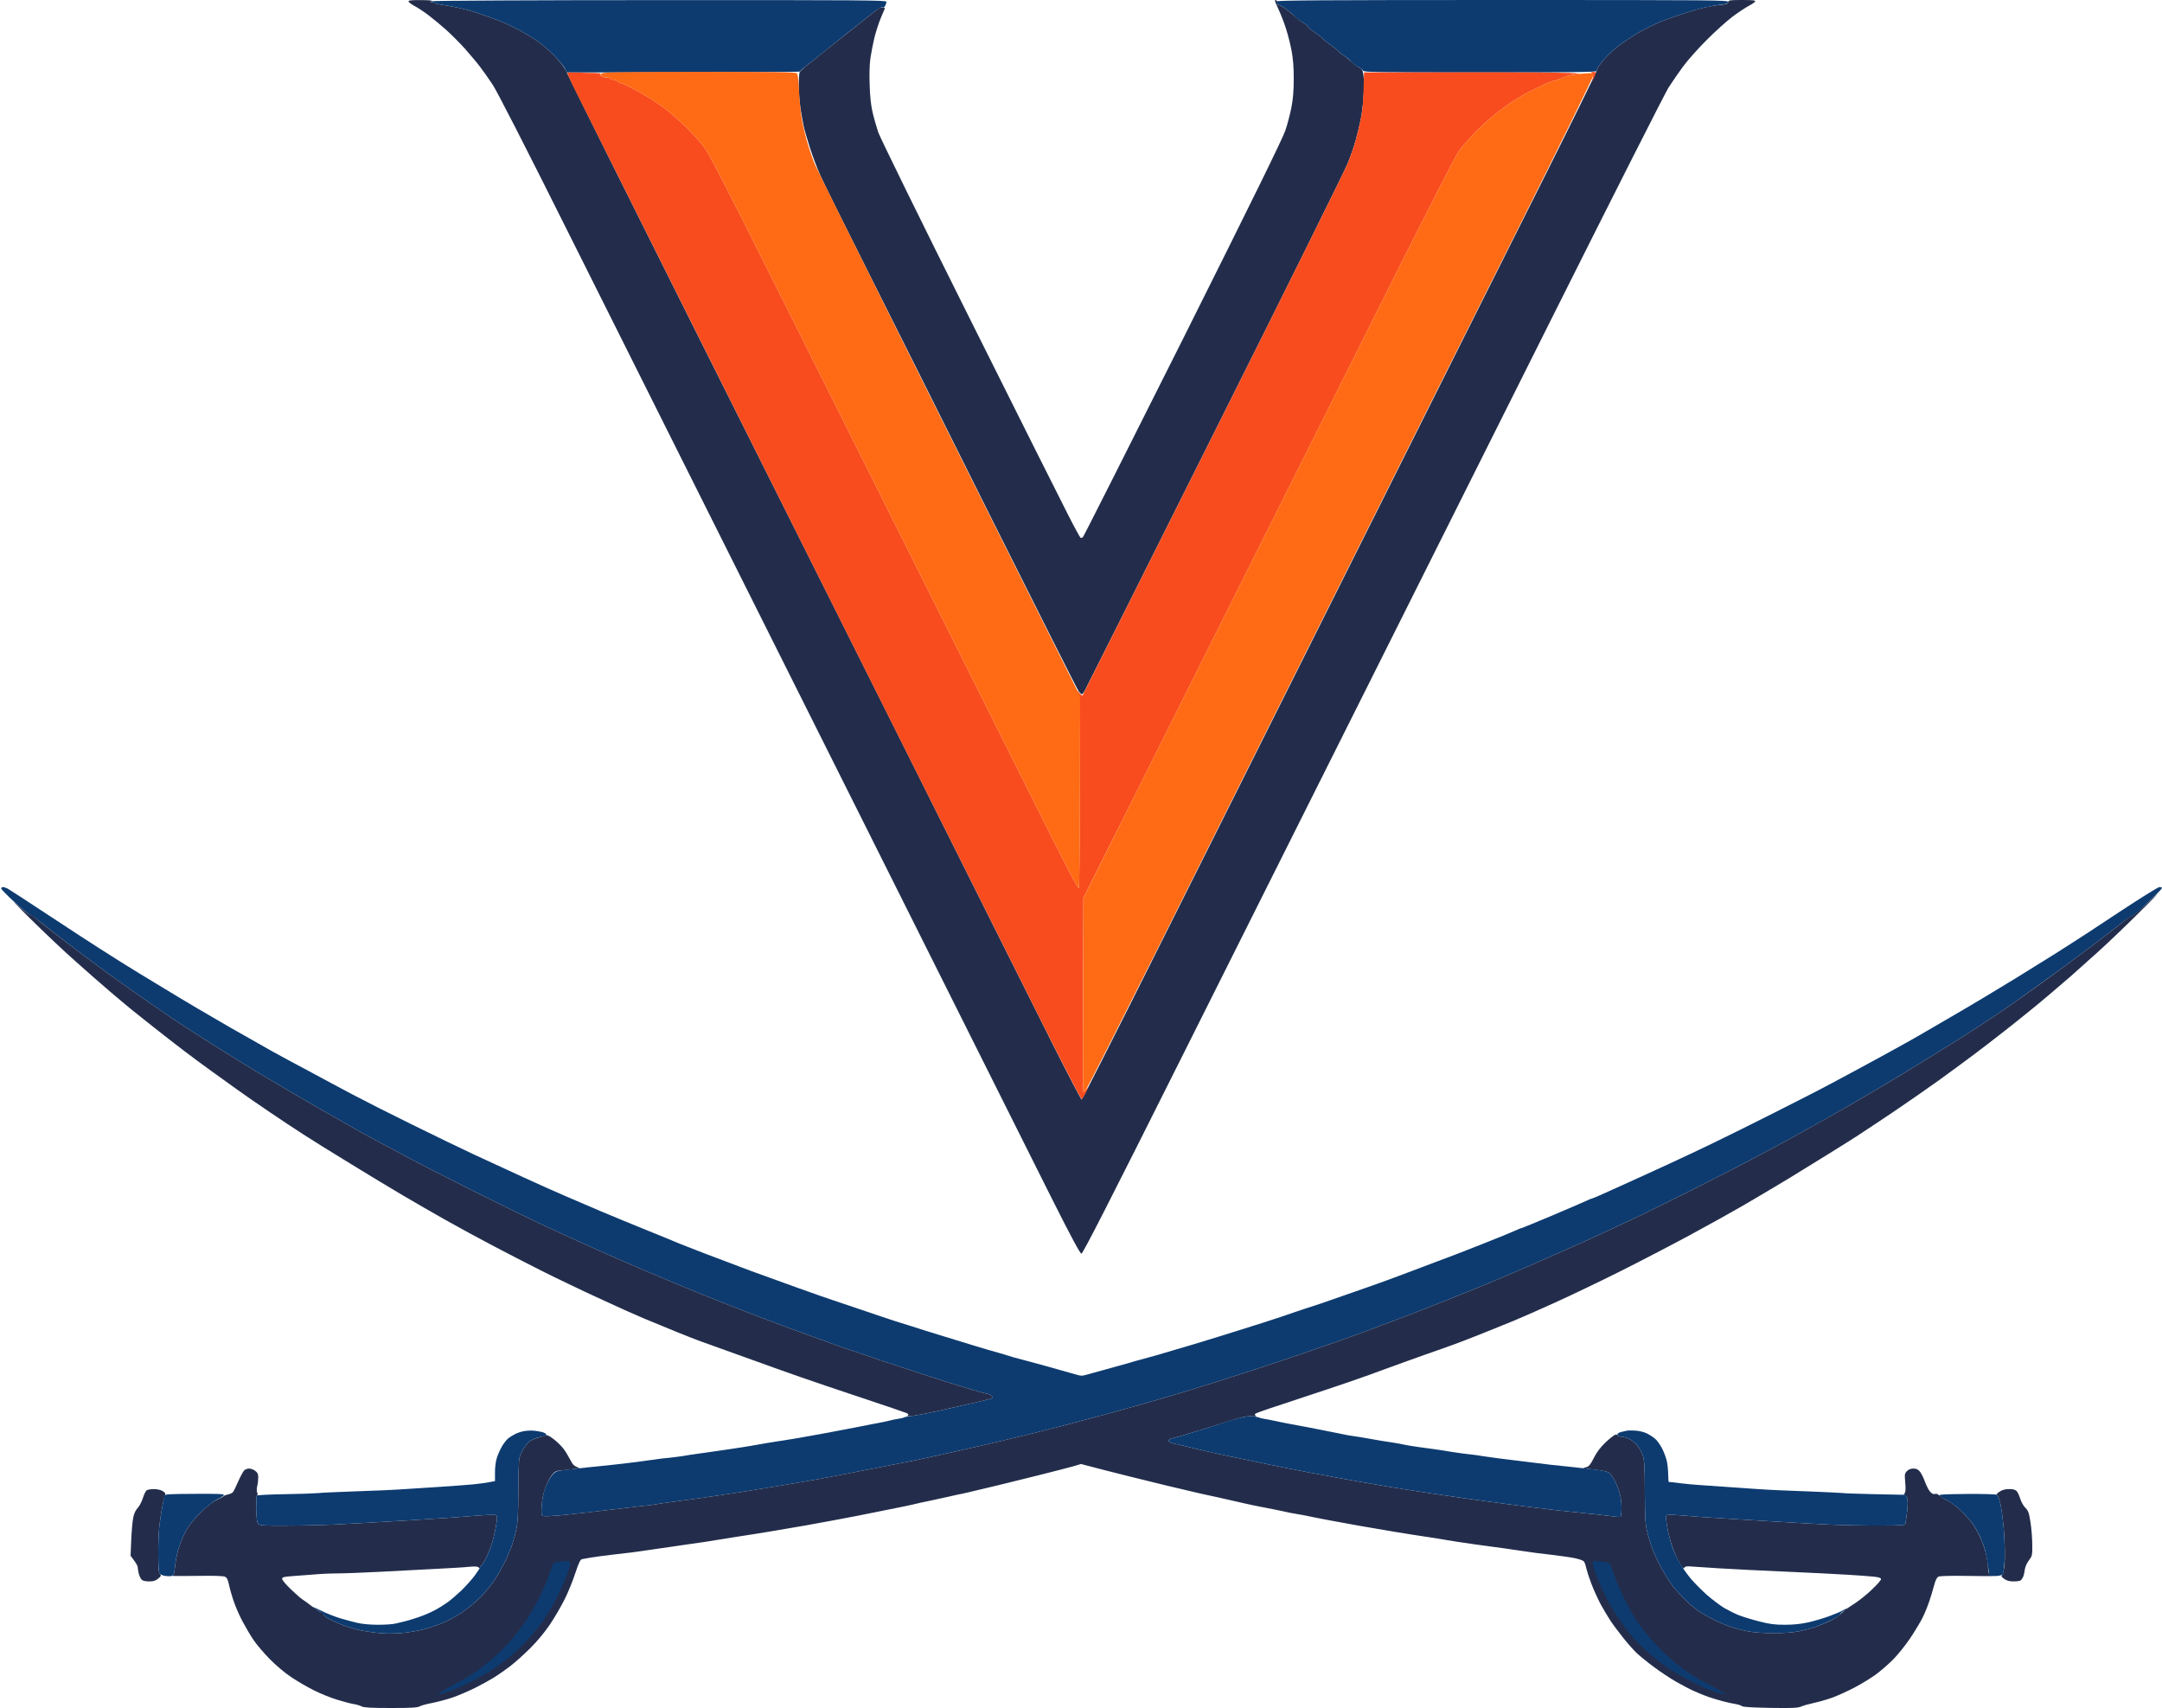
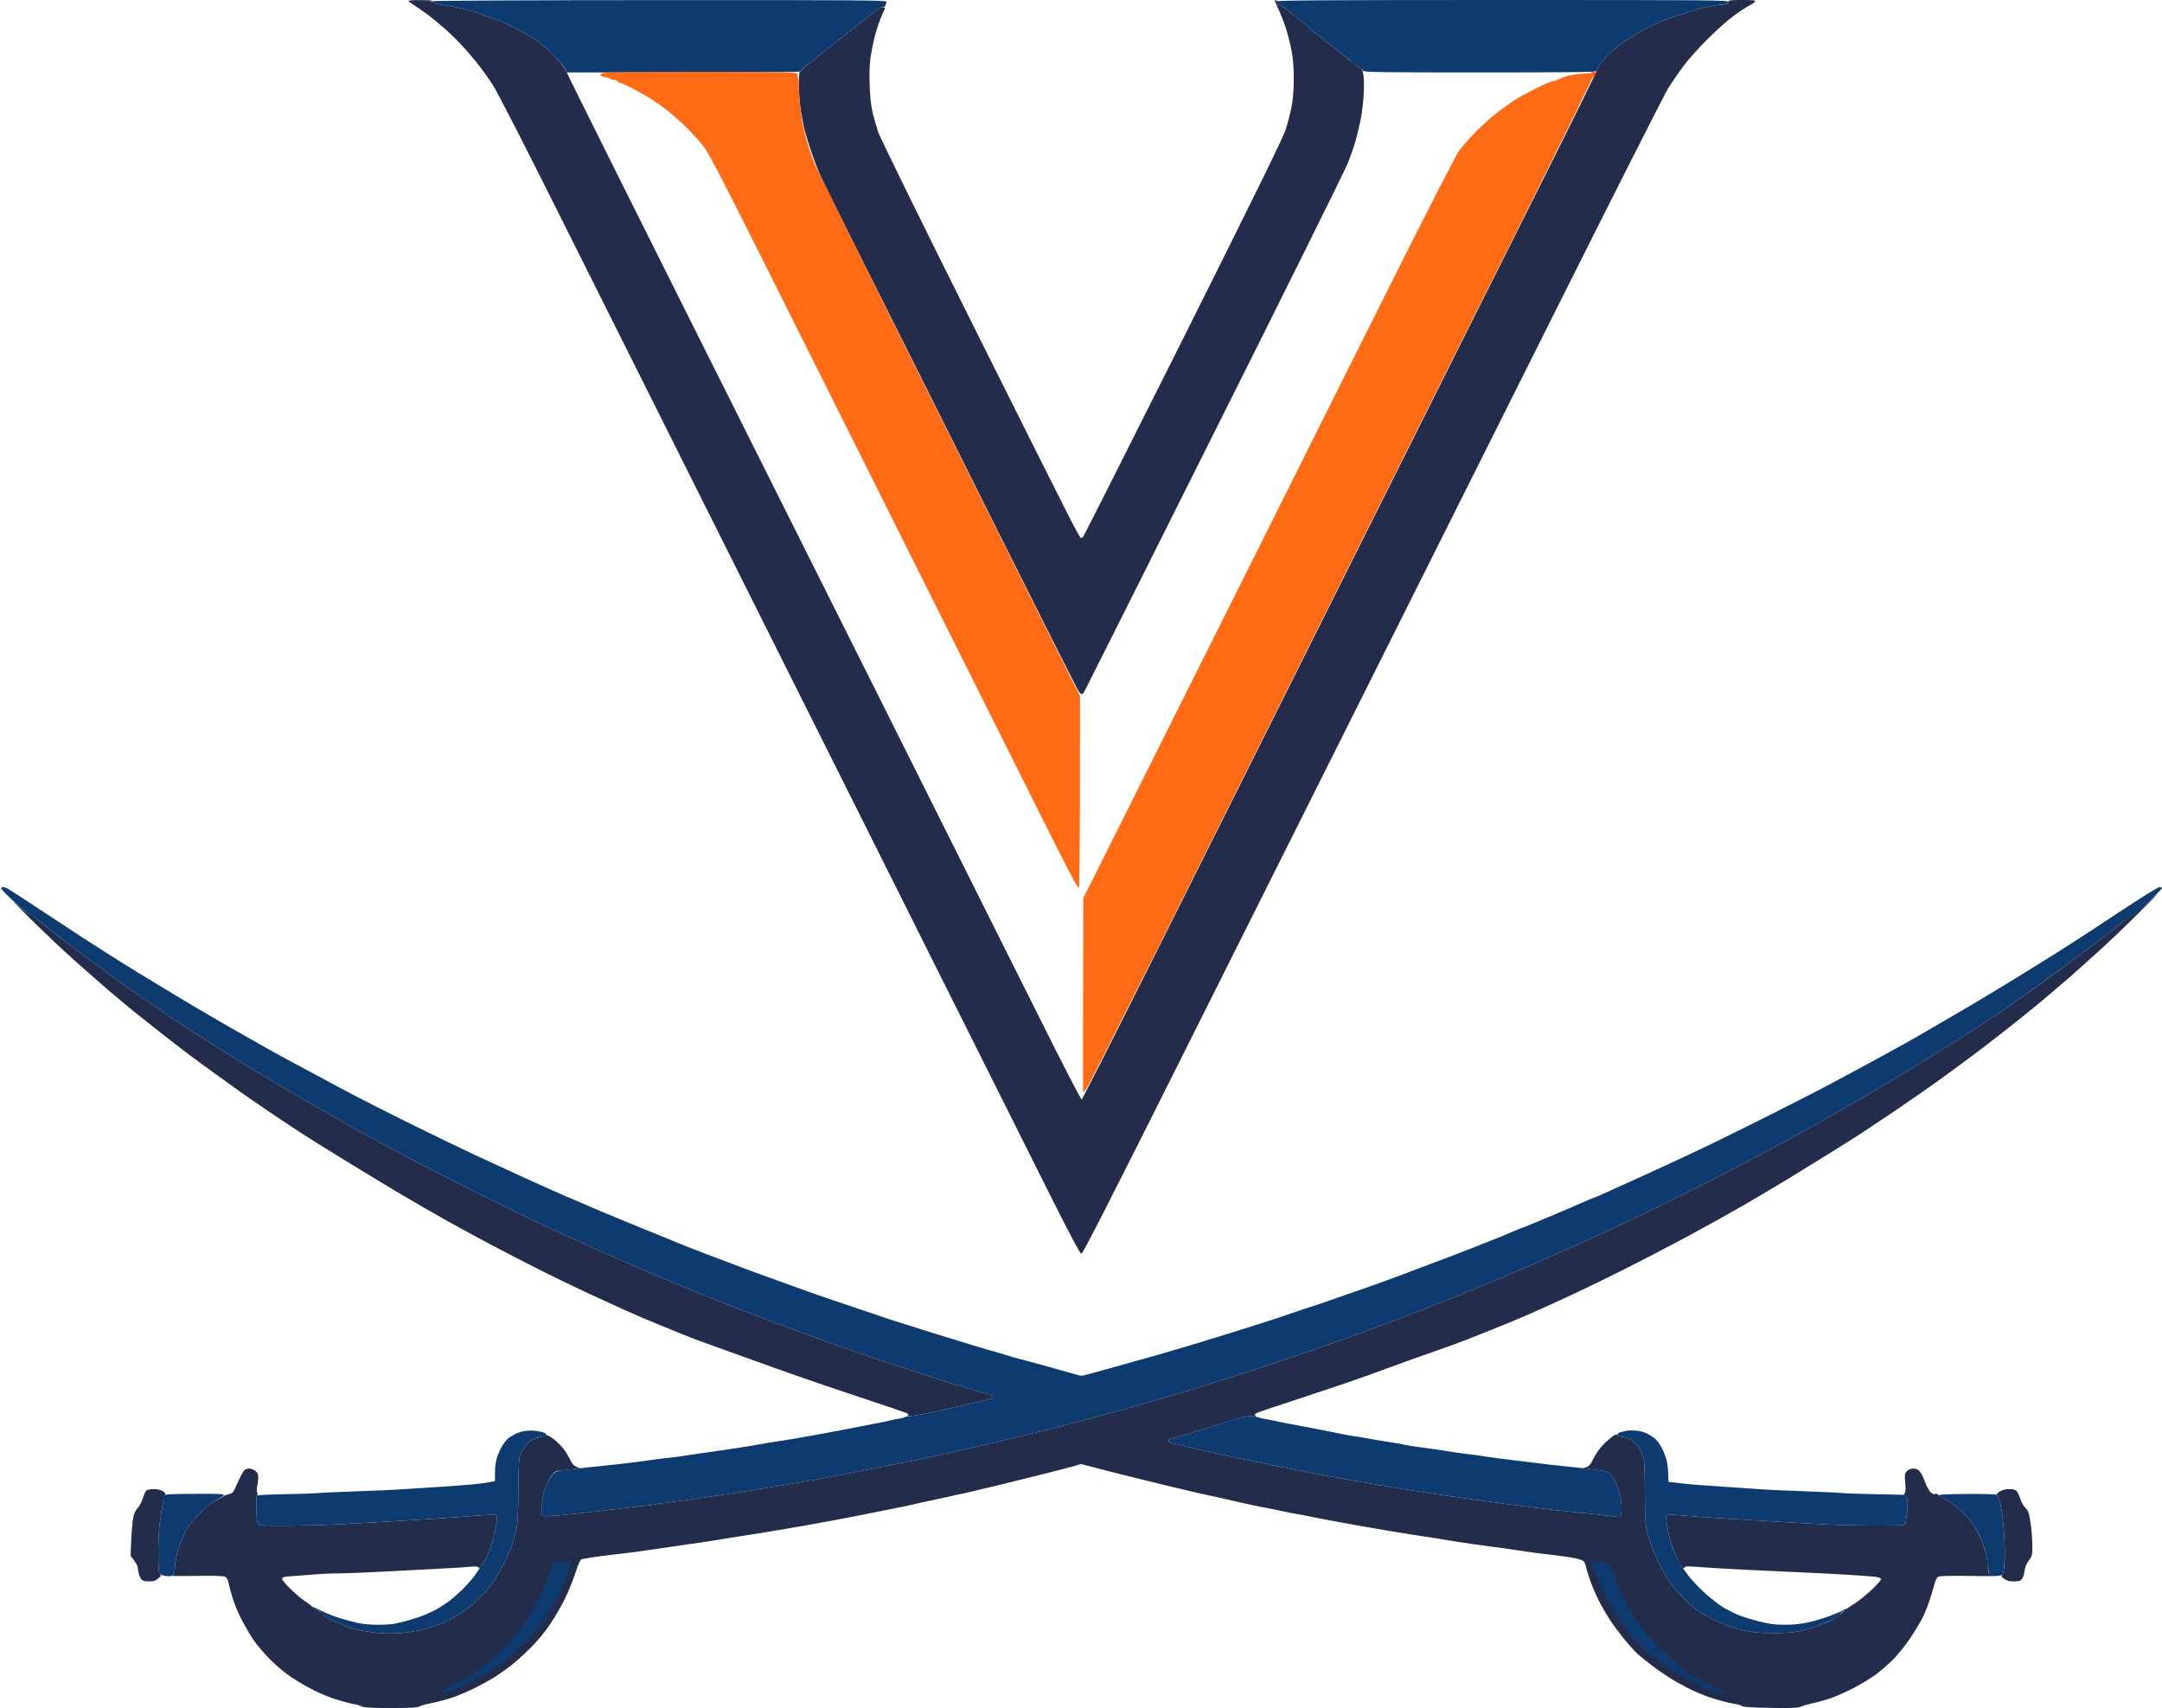
<svg xmlns="http://www.w3.org/2000/svg" viewBox="0 0 200 158" width="200" height="158">
  <style>
		tspan { white-space:pre }
		.shp0 { fill: #232d4b } 
		.shp1 { fill: #0d3b70 } 
		.shp2 { fill: #f84c1e } 
		.shp3 { fill: #ff6a14 } 
	</style>
  <g>
-     <path class="shp0" d="M37.79 0.13C37.79 0.2 38.04 0.39 38.34 0.55C38.65 0.71 39.22 1.09 39.63 1.4C40.03 1.7 40.76 2.31 41.26 2.75C41.75 3.19 42.55 3.99 43.04 4.54C43.52 5.09 44.14 5.82 44.4 6.17C44.67 6.52 45.19 7.25 45.56 7.81C45.98 8.44 48.55 13.46 52.65 21.67C56.19 28.75 60.75 37.87 62.79 41.93C64.83 45.99 72.82 61.96 80.56 77.42C88.29 92.88 95.8 107.88 97.24 110.75C99.14 114.53 99.92 115.97 100.04 115.97C100.17 115.97 102.64 111.14 109.33 97.77C114.34 87.77 121.88 72.7 126.1 64.29C130.31 55.87 138.25 40.02 143.74 29.06C149.23 18.09 154 8.67 154.34 8.12C154.69 7.57 155.31 6.67 155.72 6.12C156.13 5.57 157.1 4.47 157.89 3.69C158.67 2.9 159.74 1.94 160.26 1.55C160.78 1.16 161.46 0.71 161.76 0.55C162.07 0.39 162.34 0.2 162.37 0.13C162.41 0.03 162.13 0 161.16 0C160.01 0 159.89 0.02 159.87 0.19C159.85 0.35 159.72 0.4 159.16 0.45C158.78 0.48 158.07 0.6 157.58 0.72C157.09 0.83 156.04 1.15 155.26 1.41C154.48 1.68 153.75 1.94 153.63 1.99C153.52 2.05 153.04 2.27 152.58 2.49C152.12 2.71 151.62 2.97 151.47 3.07C151.33 3.17 150.86 3.47 150.42 3.75C149.99 4.02 149.33 4.54 148.97 4.89C148.6 5.25 148.16 5.74 147.99 5.99C147.82 6.23 147.68 6.51 147.68 6.59C147.68 6.68 145.42 11.27 142.65 16.8C139.87 22.32 132.31 37.43 125.84 50.36C119.36 63.3 110.94 80.14 107.11 87.79C103.29 95.44 100.12 101.7 100.06 101.71C100.01 101.72 98.9 99.59 97.58 96.98C96.27 94.37 89.02 79.9 81.48 64.81C73.93 49.73 66.3 34.5 64.52 30.96C62.75 27.42 59.34 20.61 56.95 15.82C54.56 11.04 52.5 6.88 52.38 6.59C52.24 6.27 51.82 5.72 51.31 5.18C50.85 4.7 50.09 4.05 49.63 3.74C49.17 3.43 48.42 2.99 47.97 2.75C47.52 2.51 46.86 2.2 46.5 2.05C46.14 1.9 45.63 1.71 45.37 1.62C45.11 1.54 44.8 1.43 44.68 1.38C44.57 1.33 44.14 1.19 43.74 1.06C43.33 0.94 42.64 0.77 42.21 0.68C41.78 0.59 41.17 0.48 40.86 0.44C40.55 0.4 40.27 0.33 40.25 0.29C40.23 0.25 40.1 0.21 39.97 0.2C39.75 0.2 39.75 0.19 39.95 0.11C40.08 0.05 39.73 0.01 38.97 0.01C38.09 0 37.79 0.03 37.79 0.13Z" />
+     <path class="shp0" d="M37.79 0.13C38.65 0.71 39.22 1.09 39.63 1.4C40.03 1.7 40.76 2.31 41.26 2.75C41.75 3.19 42.55 3.99 43.04 4.54C43.52 5.09 44.14 5.82 44.4 6.17C44.67 6.52 45.19 7.25 45.56 7.81C45.98 8.44 48.55 13.46 52.65 21.67C56.19 28.75 60.75 37.87 62.79 41.93C64.83 45.99 72.82 61.96 80.56 77.42C88.29 92.88 95.8 107.88 97.24 110.75C99.14 114.53 99.92 115.97 100.04 115.97C100.17 115.97 102.64 111.14 109.33 97.77C114.34 87.77 121.88 72.7 126.1 64.29C130.31 55.87 138.25 40.02 143.74 29.06C149.23 18.09 154 8.67 154.34 8.12C154.69 7.57 155.31 6.67 155.72 6.12C156.13 5.57 157.1 4.47 157.89 3.69C158.67 2.9 159.74 1.94 160.26 1.55C160.78 1.16 161.46 0.71 161.76 0.55C162.07 0.39 162.34 0.2 162.37 0.13C162.41 0.03 162.13 0 161.16 0C160.01 0 159.89 0.02 159.87 0.19C159.85 0.35 159.72 0.4 159.16 0.45C158.78 0.48 158.07 0.6 157.58 0.72C157.09 0.83 156.04 1.15 155.26 1.41C154.48 1.68 153.75 1.94 153.63 1.99C153.52 2.05 153.04 2.27 152.58 2.49C152.12 2.71 151.62 2.97 151.47 3.07C151.33 3.17 150.86 3.47 150.42 3.75C149.99 4.02 149.33 4.54 148.97 4.89C148.6 5.25 148.16 5.74 147.99 5.99C147.82 6.23 147.68 6.51 147.68 6.59C147.68 6.68 145.42 11.27 142.65 16.8C139.87 22.32 132.31 37.43 125.84 50.36C119.36 63.3 110.94 80.14 107.11 87.79C103.29 95.44 100.12 101.7 100.06 101.71C100.01 101.72 98.9 99.59 97.58 96.98C96.27 94.37 89.02 79.9 81.48 64.81C73.93 49.73 66.3 34.5 64.52 30.96C62.75 27.42 59.34 20.61 56.95 15.82C54.56 11.04 52.5 6.88 52.38 6.59C52.24 6.27 51.82 5.72 51.31 5.18C50.85 4.7 50.09 4.05 49.63 3.74C49.17 3.43 48.42 2.99 47.97 2.75C47.52 2.51 46.86 2.2 46.5 2.05C46.14 1.9 45.63 1.71 45.37 1.62C45.11 1.54 44.8 1.43 44.68 1.38C44.57 1.33 44.14 1.19 43.74 1.06C43.33 0.94 42.64 0.77 42.21 0.68C41.78 0.59 41.17 0.48 40.86 0.44C40.55 0.4 40.27 0.33 40.25 0.29C40.23 0.25 40.1 0.21 39.97 0.2C39.75 0.2 39.75 0.19 39.95 0.11C40.08 0.05 39.73 0.01 38.97 0.01C38.09 0 37.79 0.03 37.79 0.13Z" />
    <path class="shp1" d="M39.95 0.11C39.75 0.19 39.75 0.2 39.97 0.2C40.1 0.21 40.23 0.25 40.25 0.29C40.27 0.33 40.55 0.4 40.86 0.44C41.17 0.48 41.78 0.59 42.21 0.68C42.64 0.77 43.33 0.94 43.74 1.06C44.14 1.19 44.57 1.33 44.68 1.38C44.8 1.43 45.11 1.54 45.37 1.62C45.63 1.71 46.14 1.9 46.5 2.05C46.86 2.2 47.52 2.51 47.97 2.75C48.42 2.99 49.17 3.43 49.63 3.74C50.09 4.05 50.84 4.69 51.29 5.16C51.74 5.63 52.18 6.17 52.27 6.35L52.43 6.7C69.15 6.7 74 6.66 74 6.62C74 6.57 74.32 6.29 74.71 5.99C75.1 5.69 75.49 5.38 75.58 5.31C75.67 5.23 76.94 4.21 78.42 3.03C79.9 1.85 81.21 0.83 81.34 0.76C81.47 0.69 81.63 0.66 81.68 0.69C81.74 0.71 81.84 0.64 81.89 0.53C81.95 0.41 82 0.25 82 0.16C82 0.02 79.61 0 61.08 0.01C49.57 0.01 40.06 0.06 39.95 0.11Z" />
    <path class="shp0" d="M118.04 0.34C118.12 0.53 118.31 0.95 118.45 1.27C118.59 1.58 118.84 2.25 118.99 2.74C119.15 3.24 119.37 4.11 119.48 4.69C119.62 5.44 119.68 6.2 119.68 7.28C119.68 8.38 119.62 9.11 119.47 9.91C119.35 10.52 119.1 11.5 118.9 12.08C118.65 12.82 115.89 18.45 109.42 31.38C104.39 41.41 100.23 49.66 100.17 49.7C100.1 49.75 100.01 49.77 99.97 49.76C99.92 49.74 99.41 48.81 98.83 47.67C98.25 46.54 94.12 38.31 89.66 29.37C85.12 20.29 81.42 12.74 81.24 12.23C81.08 11.74 80.84 10.91 80.72 10.39C80.57 9.75 80.48 8.93 80.45 7.86C80.41 6.9 80.44 5.92 80.52 5.38C80.59 4.89 80.76 4.03 80.89 3.48C81.03 2.93 81.29 2.12 81.47 1.69C81.65 1.25 81.82 0.85 81.85 0.79C81.87 0.73 81.79 0.69 81.66 0.7C81.53 0.71 81.4 0.72 81.37 0.72C81.34 0.73 80.06 1.73 78.53 2.95C76.99 4.17 75.67 5.23 75.58 5.31C75.49 5.38 75.11 5.68 74.74 5.97C74.36 6.27 74.02 6.59 73.97 6.68C73.93 6.78 73.89 7.34 73.89 7.94C73.89 8.53 73.97 9.47 74.05 10.02C74.14 10.57 74.26 11.28 74.33 11.6C74.39 11.92 74.66 12.85 74.92 13.66C75.18 14.47 75.61 15.61 75.87 16.19C76.12 16.77 78.03 20.61 80.1 24.73C82.17 28.85 87.4 39.29 91.71 47.94C96.03 56.58 99.66 63.78 99.78 63.94C99.9 64.1 100.04 64.23 100.08 64.23C100.12 64.23 100.25 64.08 100.35 63.89C100.46 63.7 105.87 52.92 112.37 39.92C118.88 26.93 124.41 15.77 124.66 15.14C124.92 14.5 125.25 13.55 125.4 13.03C125.55 12.5 125.76 11.6 125.88 11.02C125.99 10.44 126.12 9.42 126.15 8.75C126.19 8.09 126.18 7.29 126.13 6.97C126.06 6.48 126.01 6.38 125.73 6.24C125.55 6.14 125.19 5.87 124.94 5.64C124.68 5.4 124.36 5.14 124.21 5.07C124.07 4.99 123.9 4.85 123.83 4.76C123.77 4.66 123.46 4.42 123.15 4.2C122.83 3.99 122.48 3.71 122.37 3.58C122.25 3.46 121.89 3.17 121.55 2.94C121.22 2.72 120.95 2.48 120.95 2.43C120.95 2.37 120.77 2.22 120.55 2.09C120.34 1.97 119.97 1.69 119.74 1.47C119.51 1.26 119.1 0.93 118.84 0.75C118.58 0.57 118.33 0.45 118.29 0.48C118.25 0.5 118.19 0.41 118.17 0.26C118.15 0.12 118.08 0 118.01 0C117.92 0 117.93 0.09 118.04 0.34Z" />
    <path class="shp1" d="M118.11 0.13C118.11 0.2 118.14 0.31 118.19 0.37C118.23 0.43 118.33 0.49 118.42 0.51C118.51 0.53 118.79 0.7 119.05 0.9C119.31 1.09 119.64 1.37 119.79 1.53C119.93 1.68 120.25 1.92 120.5 2.06C120.75 2.2 120.95 2.37 120.95 2.43C120.95 2.48 121.22 2.72 121.55 2.94C121.89 3.17 122.25 3.46 122.37 3.58C122.48 3.71 122.83 3.99 123.15 4.2C123.46 4.42 123.77 4.66 123.83 4.75C123.9 4.84 124.11 5.02 124.32 5.14C124.52 5.26 124.83 5.51 125 5.7C125.17 5.88 125.48 6.11 125.67 6.2C125.87 6.3 126.06 6.45 126.1 6.54C126.15 6.68 127.45 6.7 136.92 6.7C145.46 6.7 147.68 6.67 147.68 6.57C147.68 6.49 147.82 6.23 147.99 5.99C148.16 5.74 148.6 5.25 148.97 4.89C149.33 4.54 149.99 4.02 150.42 3.75C150.86 3.47 151.33 3.17 151.47 3.07C151.62 2.97 152.12 2.71 152.58 2.49C153.04 2.27 153.52 2.05 153.63 1.99C153.75 1.94 154.48 1.68 155.26 1.41C156.04 1.15 157.11 0.83 157.63 0.71C158.15 0.59 158.86 0.46 159.21 0.43C159.7 0.38 159.85 0.33 159.87 0.18C159.89 0.01 158.84 0 139 0C122.35 0 118.11 0.03 118.11 0.13Z" />
-     <path class="shp2" d="M52.48 6.74C52.46 6.77 52.73 7.37 53.07 8.07C53.42 8.76 57.74 17.4 62.68 27.27C67.62 37.13 76.31 54.5 82 65.87C87.69 77.24 94.05 89.94 96.13 94.08C98.21 98.23 99.97 101.64 100.04 101.65C100.1 101.67 100.29 101.41 100.45 101.07C100.71 100.52 100.72 100.49 100.5 100.75C100.37 100.91 100.24 101.04 100.21 101.04C100.18 101.04 100.17 97 100.19 92.05L100.22 83.06C101.58 80.36 106.82 69.9 112.74 58.06C118.66 46.23 125.96 31.63 128.97 25.63C131.98 19.63 134.66 14.41 134.92 14.03C135.18 13.65 135.9 12.83 136.51 12.2C137.13 11.57 138.08 10.72 138.63 10.31C139.18 9.9 139.87 9.41 140.16 9.23C140.45 9.04 141.06 8.7 141.53 8.46C141.99 8.23 142.63 7.91 142.95 7.76C143.27 7.62 143.61 7.49 143.71 7.49C143.81 7.49 144.02 7.42 144.18 7.34C144.34 7.26 144.71 7.12 145 7.02C145.29 6.93 145.79 6.85 146.11 6.84C146.42 6.83 146.02 6.79 145.21 6.75C144.4 6.71 139.79 6.68 134.96 6.69L126.18 6.7C126.13 9.39 126.05 10.19 125.89 10.97C125.77 11.58 125.55 12.5 125.4 13.03C125.25 13.55 124.92 14.5 124.66 15.14C124.41 15.77 118.8 27.09 112.19 40.29C105.59 53.49 100.16 64.31 100.14 64.34C100.11 64.37 99.99 64.27 99.88 64.13C99.77 63.98 99.68 63.9 99.68 63.94C99.68 63.99 99.73 64.12 99.79 64.23C99.86 64.37 99.89 67.57 99.89 73.2C99.89 78.01 99.85 82.04 99.8 82.14C99.73 82.28 98.68 80.26 95.37 73.62C92.98 68.83 88.04 58.96 84.39 51.68C80.75 44.4 75.06 33.03 71.75 26.42C66.86 16.65 65.61 14.24 65.09 13.55C64.73 13.09 64 12.28 63.46 11.75C62.92 11.23 62.14 10.54 61.74 10.22C61.33 9.9 60.62 9.41 60.16 9.11C59.69 8.82 58.92 8.39 58.45 8.14C57.97 7.9 57.52 7.7 57.45 7.7C57.38 7.71 57.24 7.63 57.16 7.54C57.07 7.45 56.89 7.38 56.76 7.38C56.63 7.38 56.5 7.34 56.47 7.28C56.44 7.22 56.29 7.17 56.13 7.17C55.97 7.17 55.75 7.1 55.63 7.02C55.46 6.9 55.45 6.86 55.58 6.82C55.67 6.79 55.43 6.76 55.05 6.75C54.68 6.75 53.95 6.73 53.44 6.71C52.92 6.69 52.49 6.7 52.48 6.74Z" />
    <path class="shp3" d="M55.71 6.78C55.48 6.91 55.48 6.91 55.69 7.04C55.8 7.11 56.01 7.17 56.16 7.17C56.3 7.17 56.44 7.22 56.47 7.28C56.5 7.34 56.63 7.38 56.76 7.38C56.89 7.38 57.07 7.45 57.16 7.54C57.24 7.63 57.38 7.71 57.45 7.7C57.52 7.7 57.97 7.9 58.45 8.14C58.92 8.39 59.69 8.82 60.16 9.11C60.62 9.41 61.33 9.9 61.74 10.22C62.14 10.54 62.92 11.23 63.46 11.75C64 12.28 64.73 13.09 65.09 13.55C65.61 14.24 66.86 16.65 71.75 26.42C75.06 33.03 80.75 44.4 84.39 51.68C88.04 58.96 92.98 68.83 95.37 73.62C98.68 80.26 99.73 82.28 99.8 82.14C99.85 82.04 99.9 78 99.9 73.17L99.91 64.39C93.68 51.97 88.25 41.1 83.82 32.22C79.39 23.35 75.61 15.73 75.42 15.29C75.23 14.86 74.93 14 74.75 13.4C74.56 12.79 74.31 11.79 74.2 11.18C74.08 10.57 73.96 9.36 73.92 8.49C73.87 7.42 73.81 6.87 73.71 6.78C73.61 6.67 71.68 6.65 64.76 6.65C58.05 6.65 55.89 6.68 55.71 6.78Z" />
    <path class="shp2" d="M147.26 6.74C147.38 6.82 147.4 6.93 147.35 7.19L147.27 7.54C147.58 6.97 147.64 6.77 147.62 6.72C147.6 6.68 147.47 6.65 147.34 6.65C147.15 6.65 147.14 6.67 147.26 6.74Z" />
    <path class="shp3" d="M146 6.85C145.62 6.89 145.13 6.98 144.89 7.05C144.66 7.13 144.34 7.26 144.18 7.34C144.02 7.42 143.81 7.49 143.71 7.49C143.61 7.49 143.27 7.62 142.95 7.76C142.63 7.91 141.99 8.23 141.53 8.46C141.06 8.7 140.45 9.04 140.16 9.23C139.87 9.41 139.18 9.9 138.63 10.31C138.08 10.72 137.13 11.57 136.51 12.2C135.9 12.83 135.18 13.65 134.92 14.03C134.66 14.41 131.98 19.63 128.97 25.63C125.96 31.63 118.66 46.23 112.74 58.06C106.82 69.9 101.58 80.36 101.1 81.32L100.22 83.06C100.17 97 100.18 101.05 100.21 101.05C100.24 101.05 100.39 100.87 100.54 100.65C100.69 100.43 103.61 94.68 107.03 87.86C110.44 81.04 117.82 66.31 123.42 55.11C129.02 43.91 136.7 28.57 140.49 21.02C144.27 13.46 147.37 7.16 147.37 7.01C147.37 6.78 147.33 6.75 147.03 6.77C146.84 6.78 146.38 6.81 146 6.85Z" />
    <path class="shp1" d="M0.11 82.19C0.11 82.26 0.65 82.82 1.32 83.43C1.99 84.04 2.62 84.56 2.72 84.59C2.82 84.62 3.07 84.77 3.27 84.93C3.47 85.09 4.22 85.68 4.95 86.25C5.67 86.81 6.9 87.75 7.68 88.34C8.47 88.92 9.53 89.71 10.05 90.09C10.57 90.47 11.64 91.23 12.42 91.78C13.2 92.33 14.65 93.33 15.63 94C16.62 94.67 18.75 96.04 20.37 97.06C21.99 98.07 23.6 99.07 23.95 99.27C24.29 99.47 25.24 100.03 26.05 100.51C26.86 100.99 28.45 101.92 29.58 102.57C30.71 103.22 32.37 104.16 33.26 104.66C34.16 105.15 35.89 106.09 37.11 106.74C38.32 107.4 41.23 108.89 43.58 110.07C45.92 111.24 48.98 112.74 50.37 113.39C51.76 114.04 53.96 115.04 55.26 115.62C56.57 116.21 58.74 117.15 60.11 117.73C61.47 118.31 63.69 119.23 65.05 119.78C66.41 120.33 68.69 121.23 70.11 121.77C71.52 122.31 73.3 122.97 74.05 123.24C74.81 123.51 75.74 123.85 76.13 123.99C76.52 124.13 77.16 124.37 77.55 124.51C77.94 124.65 79.9 125.31 81.89 125.98C83.89 126.64 86.36 127.45 87.37 127.77C88.38 128.08 89.61 128.46 90.11 128.61C90.6 128.75 91.14 128.9 91.32 128.93C91.49 128.96 91.69 129.06 91.76 129.15C91.87 129.28 91.87 129.32 91.76 129.36C91.69 129.39 91.23 129.5 90.74 129.62C90.24 129.73 89.2 129.97 88.42 130.15C87.64 130.33 86.43 130.6 85.74 130.74C85.04 130.88 84.34 131 84.18 131C84.02 131 83.8 131.05 83.68 131.1C83.57 131.16 83.27 131.23 83.03 131.26C82.78 131.3 82.44 131.36 82.26 131.42C82.09 131.47 81.4 131.61 80.74 131.73C80.07 131.86 79.08 132.05 78.53 132.16C77.98 132.26 77.01 132.45 76.37 132.57C75.73 132.69 74.78 132.86 74.26 132.95C73.74 133.05 72.72 133.21 72 133.32C71.28 133.43 70.31 133.59 69.84 133.68C69.38 133.77 68.67 133.88 68.26 133.94C67.86 134 67.01 134.13 66.37 134.22C65.73 134.31 64.9 134.43 64.53 134.48C64.15 134.53 63.51 134.63 63.11 134.7C62.7 134.76 62.13 134.83 61.84 134.86C61.55 134.88 61.15 134.93 60.95 134.96C60.74 134.99 60.06 135.08 59.42 135.17C58.78 135.26 57.6 135.4 56.79 135.49C55.98 135.58 54.89 135.69 54.37 135.74C53.85 135.79 52.97 135.89 52.42 135.96C51.46 136.07 51.41 136.09 51.08 136.46C50.89 136.68 50.61 137.18 50.45 137.59C50.27 138.08 50.16 138.64 50.11 139.25C50.06 140.1 50.07 140.17 50.26 140.24C50.38 140.28 51.02 140.25 51.68 140.19C52.35 140.12 53.34 140.01 53.89 139.96C54.44 139.9 55.65 139.76 56.58 139.65C57.51 139.53 58.76 139.39 59.37 139.32C59.98 139.26 60.52 139.19 60.58 139.17C60.64 139.15 61.44 139.03 62.37 138.91C63.29 138.79 64.86 138.58 65.84 138.43C66.83 138.29 67.94 138.12 68.32 138.06C68.69 138 70.16 137.76 71.58 137.53C73 137.3 74.82 136.99 75.63 136.84C76.44 136.69 78.55 136.29 80.32 135.94C82.08 135.6 84.09 135.2 84.79 135.06C85.48 134.91 87.02 134.58 88.21 134.31C89.4 134.05 91.15 133.65 92.11 133.42C93.06 133.19 94.08 132.95 94.37 132.88C94.66 132.81 95.44 132.62 96.11 132.45C96.77 132.28 97.96 131.98 98.74 131.78C99.52 131.57 101.03 131.17 102.11 130.88C103.18 130.59 104.79 130.14 105.68 129.88C106.58 129.62 107.58 129.34 107.89 129.25C108.21 129.15 108.99 128.92 109.63 128.73C110.27 128.53 111.93 128.01 113.32 127.58C114.71 127.14 117.17 126.34 118.79 125.79C120.41 125.24 122.54 124.51 123.53 124.16C124.51 123.82 125.72 123.38 126.21 123.2C126.7 123.01 127.27 122.8 127.47 122.72C127.68 122.64 128.51 122.33 129.32 122.03C130.13 121.73 132.16 120.94 133.84 120.27C135.52 119.6 137.79 118.68 138.89 118.21C139.99 117.75 142.27 116.76 143.95 116.01C145.63 115.27 147.76 114.31 148.68 113.88C149.61 113.45 151.03 112.77 151.84 112.39C152.65 112 154.71 110.98 156.42 110.13C158.13 109.27 160.59 108.01 161.89 107.32C163.2 106.64 164.95 105.7 165.79 105.23C166.63 104.77 167.86 104.08 168.53 103.71C169.19 103.33 170.12 102.81 170.58 102.54C171.04 102.28 172.46 101.45 173.74 100.7C175.01 99.94 176.79 98.88 177.68 98.32C178.58 97.77 180.14 96.8 181.16 96.16C182.17 95.52 183.64 94.57 184.42 94.05C185.2 93.52 186.08 92.92 186.37 92.71C186.66 92.5 187.82 91.67 188.95 90.86C190.08 90.06 191.97 88.67 193.16 87.77C194.34 86.88 195.71 85.83 196.19 85.44C196.67 85.06 197.13 84.75 197.21 84.75C197.28 84.75 197.62 84.49 197.96 84.18C198.3 83.86 198.9 83.29 199.29 82.91C199.69 82.53 200.01 82.18 200 82.14C200 82.09 199.89 82.06 199.76 82.06C199.63 82.06 197.89 83.15 195.89 84.47C193.9 85.79 191.98 87.05 191.63 87.26C191.28 87.48 190.62 87.9 190.16 88.2C189.69 88.49 188.04 89.52 186.47 90.49C184.91 91.45 182.38 92.97 180.84 93.86C179.31 94.75 177.79 95.63 177.47 95.82C177.16 96.01 175.64 96.85 174.11 97.69C172.57 98.53 170.46 99.67 169.42 100.22C168.38 100.78 166.01 101.99 164.16 102.92C162.31 103.86 159.79 105.1 158.58 105.69C157.36 106.28 155.56 107.13 154.58 107.58C153.59 108.03 152.51 108.53 152.16 108.69C151.81 108.85 150.6 109.4 149.47 109.91C148.34 110.43 147.37 110.85 147.32 110.85C147.26 110.86 146.97 110.97 146.68 111.11C146.39 111.25 144.96 111.86 143.5 112.48C142.04 113.09 140.81 113.6 140.76 113.6C140.72 113.6 140.49 113.69 140.26 113.8C140.03 113.9 139.46 114.14 139 114.33C138.54 114.51 138.06 114.7 137.95 114.75C137.83 114.8 137.43 114.96 137.05 115.11C136.68 115.25 135.8 115.6 135.11 115.87C134.41 116.14 133.42 116.52 132.89 116.71C132.37 116.9 131.83 117.11 131.68 117.17C131.54 117.23 130.5 117.62 129.37 118.04C128.24 118.46 126.94 118.93 126.47 119.09C126.01 119.25 124.73 119.69 123.63 120.08C122.53 120.47 121.47 120.83 121.26 120.89C121.06 120.95 120.44 121.15 119.89 121.34C119.34 121.54 117.92 122.01 116.74 122.39C115.55 122.77 113.89 123.29 113.05 123.55C112.21 123.81 111.05 124.16 110.47 124.34C109.89 124.51 108.99 124.77 108.47 124.93C107.95 125.08 107.22 125.29 106.84 125.41C106.47 125.52 105.94 125.66 105.68 125.73C105.42 125.79 104.83 125.96 104.37 126.1C103.91 126.23 102.98 126.49 102.32 126.67C101.65 126.85 100.87 127.07 100.58 127.15C100.11 127.29 99.99 127.29 99.53 127.15C99.24 127.06 98.12 126.75 97.05 126.45C95.98 126.15 94.75 125.82 94.32 125.71C93.88 125.6 93.46 125.48 93.37 125.44C93.28 125.41 92.83 125.27 92.37 125.14C91.91 125.02 90.82 124.7 89.95 124.43C89.08 124.17 87.66 123.73 86.79 123.46C85.92 123.2 84.83 122.85 84.37 122.7C83.91 122.55 83.15 122.31 82.68 122.17C82.22 122.02 80.87 121.57 79.68 121.16C78.5 120.76 77.27 120.34 76.95 120.24C76.63 120.14 75.23 119.65 73.84 119.15C72.45 118.65 70.49 117.94 69.47 117.57C68.46 117.19 66.57 116.48 65.26 115.98C63.96 115.48 62.8 115.02 62.68 114.97C62.57 114.91 61.36 114.42 60 113.87C58.64 113.32 56.7 112.52 55.68 112.09C54.67 111.66 53.16 111.01 52.32 110.65C51.48 110.29 49.75 109.52 48.47 108.93C47.2 108.35 45.14 107.4 43.89 106.82C42.65 106.24 40 104.96 38 103.97C36 102.99 33.56 101.75 32.58 101.23C31.59 100.71 29.77 99.73 28.53 99.06C27.28 98.4 25.79 97.59 25.21 97.27C24.63 96.95 22.86 95.94 21.26 95.03C19.67 94.12 16.99 92.54 15.32 91.52C13.64 90.51 11.81 89.39 11.26 89.04C10.71 88.69 9.79 88.1 9.21 87.74C8.63 87.38 6.55 86.02 4.58 84.72C2.61 83.42 0.87 82.29 0.71 82.2C0.55 82.12 0.35 82.06 0.26 82.06C0.18 82.06 0.11 82.12 0.11 82.19Z" />
    <path class="shp0" d="M2.74 84.92C3.99 86.16 5.86 87.93 6.91 88.86C7.95 89.79 9.41 91.07 10.16 91.71C10.91 92.35 11.87 93.15 12.3 93.5C12.74 93.85 13.59 94.53 14.2 95.01C14.81 95.49 15.48 96.01 15.68 96.17C15.89 96.34 16.55 96.85 17.16 97.31C17.77 97.77 18.83 98.56 19.53 99.06C20.22 99.56 21.34 100.37 22.02 100.85C22.7 101.34 24.02 102.25 24.97 102.89C25.91 103.53 27.27 104.43 28 104.9C28.72 105.37 30.71 106.61 32.42 107.65C34.13 108.7 36.33 110.03 37.32 110.61C38.3 111.19 40.08 112.21 41.26 112.88C42.45 113.55 44.37 114.59 45.53 115.2C46.68 115.81 48.72 116.86 50.05 117.53C51.38 118.2 53.78 119.35 55.37 120.08C56.96 120.82 58.83 121.66 59.53 121.95C60.22 122.24 61.55 122.79 62.47 123.16C63.4 123.54 64.47 123.96 64.84 124.09C65.22 124.23 66.99 124.86 68.79 125.51C70.58 126.16 72.93 127 74 127.37C75.07 127.75 77.68 128.63 79.79 129.33C81.9 130.03 83.74 130.66 83.87 130.72C84.04 130.81 84.07 130.86 83.98 130.92C83.9 130.96 83.97 131 84.16 131C84.33 131 85.04 130.88 85.74 130.74C86.43 130.6 87.64 130.33 88.42 130.15C89.2 129.97 90.24 129.73 90.74 129.62C91.23 129.5 91.69 129.39 91.76 129.36C91.87 129.32 91.87 129.28 91.76 129.15C91.69 129.06 91.49 128.96 91.32 128.93C91.14 128.9 90.6 128.75 90.11 128.61C89.61 128.46 88.38 128.08 87.37 127.77C86.36 127.45 83.89 126.64 81.89 125.98C79.9 125.31 77.94 124.65 77.55 124.51C77.16 124.37 76.52 124.13 76.13 123.99C75.74 123.85 74.81 123.51 74.05 123.24C73.3 122.97 71.52 122.31 70.11 121.77C68.69 121.23 66.41 120.33 65.05 119.78C63.69 119.23 61.47 118.31 60.11 117.73C58.74 117.15 56.57 116.21 55.26 115.62C53.96 115.04 51.76 114.04 50.37 113.39C48.98 112.74 45.92 111.24 43.58 110.07C41.23 108.89 38.32 107.4 37.11 106.74C35.89 106.09 34.16 105.15 33.26 104.66C32.37 104.16 30.71 103.22 29.58 102.57C28.45 101.92 26.86 100.99 26.05 100.51C25.24 100.03 24.29 99.47 23.95 99.27C23.6 99.07 21.99 98.07 20.37 97.06C18.75 96.04 16.62 94.67 15.63 94C14.65 93.33 13.2 92.33 12.42 91.78C11.64 91.23 10.57 90.47 10.05 90.09C9.53 89.71 8.54 88.98 7.84 88.46C7.15 87.94 5.9 86.99 5.06 86.34C4.23 85.7 3.4 85.04 3.22 84.88C3.04 84.73 2.82 84.6 2.74 84.59C2.65 84.59 2.11 84.16 1.53 83.63C0.95 83.1 1.49 83.68 2.74 84.92ZM198.42 83.74C197.81 84.31 197.27 84.76 197.21 84.74C197.15 84.72 196.77 84.97 196.37 85.3C195.96 85.63 194.59 86.69 193.32 87.65C192.04 88.62 190.08 90.06 188.95 90.87C187.82 91.67 186.66 92.5 186.37 92.71C186.08 92.92 185.2 93.52 184.42 94.05C183.64 94.57 182.17 95.52 181.16 96.16C180.14 96.8 178.58 97.77 177.68 98.32C176.79 98.88 175.01 99.95 173.74 100.7C172.46 101.45 170.85 102.39 170.16 102.78C169.46 103.17 168.54 103.7 168.11 103.94C167.67 104.19 166.63 104.77 165.79 105.23C164.95 105.7 163.2 106.64 161.89 107.32C160.59 108.01 158.13 109.27 156.42 110.13C154.71 110.98 152.65 112 151.84 112.39C151.03 112.77 149.61 113.45 148.68 113.88C147.76 114.31 145.63 115.27 143.95 116.01C142.27 116.76 139.99 117.75 138.89 118.21C137.79 118.68 135.52 119.6 133.84 120.27C132.16 120.94 130.13 121.73 129.32 122.03C128.51 122.33 127.68 122.64 127.47 122.72C127.27 122.8 126.7 123.01 126.21 123.2C125.72 123.38 124.51 123.82 123.53 124.16C122.54 124.51 120.41 125.24 118.79 125.79C117.17 126.34 114.71 127.14 113.32 127.58C111.93 128.01 110.27 128.53 109.63 128.73C108.99 128.92 108.21 129.15 107.89 129.25C107.58 129.34 106.58 129.62 105.68 129.88C104.79 130.14 103.18 130.59 102.11 130.88C101.03 131.17 99.52 131.57 98.74 131.78C97.96 131.98 96.77 132.28 96.11 132.45C95.44 132.62 94.66 132.81 94.37 132.88C94.08 132.95 93.06 133.19 92.11 133.42C91.15 133.65 89.4 134.05 88.21 134.31C87.02 134.58 85.48 134.91 84.79 135.06C84.09 135.2 82.08 135.6 80.32 135.94C78.55 136.29 76.44 136.69 75.63 136.84C74.82 136.99 73 137.3 71.58 137.53C70.16 137.76 68.69 138 68.32 138.06C67.94 138.12 66.83 138.29 65.84 138.43C64.86 138.58 63.29 138.79 62.37 138.91C61.44 139.03 60.64 139.15 60.58 139.17C60.52 139.19 59.98 139.26 59.37 139.32C58.76 139.39 57.51 139.53 56.58 139.65C55.65 139.76 54.44 139.9 53.89 139.96C53.34 140.01 52.35 140.12 51.68 140.19C51.02 140.25 50.38 140.28 50.26 140.24C50.07 140.17 50.06 140.1 50.11 139.25C50.16 138.64 50.27 138.08 50.46 137.59C50.61 137.18 50.88 136.67 51.05 136.46C51.35 136.08 51.41 136.06 52.13 136C52.55 135.97 53.06 135.9 53.26 135.86L53.63 135.79C53.13 135.66 52.98 135.49 52.78 135.09C52.62 134.78 52.35 134.32 52.16 134.06C51.97 133.8 51.55 133.38 51.22 133.13C50.78 132.8 50.59 132.71 50.45 132.78C50.35 132.83 50.03 132.93 49.74 133C49.44 133.07 49.08 133.25 48.91 133.4C48.75 133.56 48.5 133.88 48.37 134.11C48.24 134.34 48.09 134.7 48.04 134.9C48 135.1 47.95 136.48 47.95 137.96C47.94 139.98 47.89 140.85 47.77 141.44C47.67 141.88 47.5 142.54 47.37 142.92C47.24 143.29 46.93 144.03 46.67 144.55C46.4 145.07 45.97 145.83 45.7 146.24C45.43 146.64 44.86 147.33 44.42 147.77C43.99 148.2 43.23 148.83 42.74 149.16C42.24 149.49 41.44 149.93 40.95 150.13C40.46 150.34 39.67 150.6 39.21 150.72C38.75 150.84 37.89 150.99 37.32 151.05C36.74 151.11 35.86 151.13 35.37 151.09C34.88 151.06 34.07 150.95 33.58 150.86C33.09 150.77 32.26 150.54 31.74 150.34C31.22 150.14 30.59 149.86 30.34 149.71C30.1 149.57 29.92 149.41 29.95 149.35C29.98 149.29 29.89 149.21 29.76 149.17C29.63 149.13 29.24 148.88 28.89 148.62C28.55 148.35 28.13 148.05 27.97 147.95C27.81 147.85 27.33 147.42 26.89 147C26.45 146.58 26.1 146.16 26.1 146.06C26.1 145.9 26.24 145.86 26.92 145.81C27.37 145.78 28.26 145.71 28.89 145.66C29.53 145.6 30.55 145.55 31.16 145.55C31.77 145.55 33.57 145.48 35.16 145.4C36.75 145.32 39.07 145.2 40.32 145.13C41.56 145.07 42.93 144.99 43.36 144.94C43.93 144.89 44.18 144.9 44.28 145C44.39 145.11 44.42 145.1 44.42 144.97C44.42 144.89 44.47 144.82 44.53 144.82C44.58 144.82 44.82 144.42 45.05 143.95C45.28 143.47 45.56 142.67 45.67 142.18C45.79 141.69 45.91 141.05 45.95 140.76C46.01 140.33 45.99 140.21 45.85 140.15C45.76 140.11 44.89 140.14 43.92 140.22C42.95 140.31 40.22 140.5 37.84 140.64C35.47 140.79 32.44 140.95 31.11 141.02C29.77 141.08 27.64 141.13 26.37 141.13C24.38 141.14 24.03 141.11 23.89 140.97C23.78 140.84 23.73 140.49 23.7 139.62C23.68 138.91 23.71 138.39 23.78 138.33C23.84 138.26 23.85 138.16 23.79 138.07C23.74 137.97 23.74 137.73 23.79 137.49C23.85 137.25 23.89 136.89 23.89 136.67C23.89 136.36 23.83 136.23 23.61 136.06C23.45 135.94 23.2 135.85 23.05 135.85C22.91 135.85 22.71 135.91 22.62 135.99C22.52 136.06 22.27 136.52 22.05 137.01C21.84 137.5 21.61 137.97 21.54 138.04C21.48 138.12 21.26 138.21 21.07 138.25C20.87 138.3 20.69 138.36 20.67 138.41C20.65 138.45 20.37 138.61 20.05 138.75C19.66 138.93 19.17 139.31 18.54 139.94C17.95 140.52 17.47 141.11 17.24 141.55C17.03 141.92 16.74 142.59 16.59 143.02C16.44 143.46 16.27 144.17 16.23 144.6C16.18 145.04 16.12 145.47 16.1 145.55C16.07 145.64 15.99 145.74 15.92 145.77C15.85 145.79 16.87 145.8 18.19 145.78C19.8 145.75 20.66 145.78 20.82 145.86C21 145.95 21.09 146.14 21.21 146.71C21.3 147.12 21.51 147.84 21.69 148.32C21.86 148.8 22.22 149.6 22.49 150.09C22.75 150.58 23.19 151.32 23.46 151.72C23.73 152.12 24.4 152.91 24.95 153.47C25.53 154.06 26.36 154.76 26.95 155.15C27.5 155.52 28.44 156.07 29.05 156.37C29.66 156.68 30.63 157.07 31.21 157.24C31.79 157.42 32.48 157.6 32.74 157.64C33 157.68 33.33 157.78 33.47 157.86C33.67 157.96 34.33 158 36.13 158C38.02 158 38.59 157.97 38.82 157.85C38.97 157.76 39.51 157.62 40 157.53C40.49 157.43 41.32 157.21 41.84 157.04C42.36 156.86 43.31 156.45 43.95 156.14C44.58 155.82 45.41 155.36 45.79 155.12C46.17 154.88 46.81 154.43 47.21 154.12C47.62 153.81 48.43 153.08 49.03 152.49C49.74 151.78 50.38 151 50.89 150.25C51.32 149.61 51.92 148.57 52.24 147.93C52.56 147.29 53 146.21 53.22 145.52C53.55 144.54 53.68 144.27 53.84 144.23C53.96 144.21 54.31 144.14 54.63 144.09C54.95 144.03 55.85 143.91 56.63 143.82C57.41 143.73 58.22 143.63 58.42 143.61C58.62 143.59 59.45 143.47 60.26 143.35C61.07 143.23 62.59 143.01 63.63 142.86C64.67 142.72 65.93 142.53 66.42 142.44C66.91 142.36 67.81 142.21 68.42 142.12C69.03 142.03 70.36 141.82 71.37 141.65C72.38 141.48 73.76 141.25 74.42 141.13C75.09 141.01 76.27 140.79 77.05 140.65C77.83 140.5 78.83 140.31 79.26 140.23C79.7 140.14 80.53 139.97 81.11 139.86C81.68 139.74 82.54 139.57 83 139.48C83.46 139.39 84.13 139.25 84.47 139.17C84.82 139.08 85.56 138.92 86.11 138.81C86.66 138.69 87.44 138.52 87.84 138.43C88.25 138.33 88.77 138.22 89 138.18C89.23 138.13 89.85 137.99 90.37 137.86C90.89 137.74 91.84 137.51 92.47 137.36C93.11 137.2 94.74 136.8 96.11 136.46C97.47 136.12 98.9 135.75 99.29 135.64L100 135.43C101.59 135.85 103.09 136.23 104.37 136.55C105.64 136.87 107.16 137.24 107.74 137.38C108.32 137.52 109.29 137.75 109.89 137.89C110.5 138.04 111.78 138.33 112.74 138.53C113.69 138.74 114.78 138.99 115.16 139.08C115.53 139.17 116.32 139.33 116.89 139.44C117.47 139.55 118.28 139.71 118.68 139.8C119.09 139.9 119.71 140.02 120.05 140.07C120.4 140.12 120.9 140.22 121.16 140.28C121.42 140.34 122.27 140.5 123.05 140.65C123.83 140.79 125.02 141.01 125.68 141.13C126.35 141.25 127.84 141.5 129 141.7C130.16 141.89 131.51 142.1 132 142.17C132.49 142.24 133.25 142.36 133.68 142.44C134.12 142.52 135.35 142.71 136.42 142.86C137.49 143.01 138.75 143.18 139.21 143.24C139.67 143.3 140.48 143.42 141 143.5C141.52 143.59 142.63 143.73 143.47 143.82C144.31 143.92 145.31 144.06 145.68 144.14C146.06 144.22 146.43 144.35 146.5 144.42C146.58 144.49 146.68 144.77 146.73 145.03C146.79 145.29 147 145.95 147.21 146.5C147.42 147.05 147.81 147.91 148.07 148.4C148.34 148.89 148.75 149.58 148.98 149.93C149.21 150.28 149.75 150.99 150.16 151.51C150.58 152.04 151.15 152.68 151.43 152.94C151.72 153.21 152.42 153.78 153 154.21C153.58 154.64 154.48 155.24 155 155.54C155.52 155.84 156.28 156.24 156.68 156.42C157.09 156.61 157.68 156.85 158 156.96C158.32 157.07 158.91 157.25 159.32 157.36C159.72 157.47 160.27 157.59 160.53 157.63C160.79 157.67 161.07 157.76 161.15 157.83C161.25 157.91 162.13 157.96 163.78 157.99C165.83 158.02 166.33 158 166.63 157.86C166.83 157.77 167.38 157.62 167.84 157.52C168.31 157.42 169.06 157.2 169.53 157.03C169.99 156.86 170.89 156.45 171.53 156.12C172.16 155.79 173.06 155.24 173.53 154.9C173.99 154.56 174.73 153.92 175.16 153.48C175.6 153.03 176.3 152.15 176.73 151.51C177.15 150.88 177.65 150.04 177.84 149.67C178.03 149.29 178.3 148.63 178.45 148.19C178.6 147.76 178.81 147.07 178.91 146.68C179.04 146.18 179.17 145.92 179.32 145.85C179.44 145.78 180.48 145.76 181.94 145.78C183.27 145.8 184.29 145.81 184.21 145.79C184.12 145.78 184.02 145.66 183.98 145.53C183.93 145.4 183.9 145.11 183.9 144.89C183.9 144.68 183.82 144.18 183.73 143.79C183.64 143.4 183.43 142.77 183.27 142.39C183.11 142.01 182.79 141.42 182.56 141.07C182.33 140.72 181.79 140.11 181.36 139.71C180.93 139.31 180.37 138.89 180.11 138.78C179.84 138.66 179.53 138.47 179.4 138.34C179.25 138.2 179.1 138.15 179 138.2C178.9 138.25 178.75 138.19 178.59 138.04C178.45 137.91 178.23 137.49 178.09 137.12C177.96 136.74 177.74 136.3 177.61 136.14C177.43 135.92 177.27 135.85 177 135.85C176.76 135.85 176.55 135.93 176.4 136.09C176.19 136.31 176.18 136.4 176.25 137.17C176.3 137.78 176.28 138.05 176.18 138.15C176.08 138.26 176.08 138.28 176.18 138.28C176.26 138.28 176.36 138.42 176.42 138.59C176.49 138.8 176.49 139.21 176.42 139.83C176.36 140.34 176.29 140.84 176.26 140.94C176.21 141.11 176 141.12 173.66 141.12C172.25 141.13 170.13 141.08 168.95 141.02C167.76 140.96 165.61 140.84 164.16 140.75C162.71 140.66 160.79 140.55 159.89 140.49C159 140.43 157.86 140.36 157.37 140.33C156.88 140.29 155.98 140.22 155.37 140.17C154.65 140.11 154.23 140.11 154.16 140.18C154.09 140.25 154.12 140.65 154.25 141.36C154.35 141.96 154.58 142.8 154.75 143.23C154.91 143.67 155.2 144.29 155.38 144.6C155.63 145.05 155.73 145.15 155.8 145.03C155.86 144.92 156.02 144.88 156.29 144.9C156.5 144.91 157.75 144.99 159.05 145.08C160.36 145.16 163.15 145.3 165.26 145.39C167.38 145.48 169.91 145.61 170.89 145.67C171.88 145.73 172.98 145.81 173.34 145.85C173.82 145.9 174 145.97 174.01 146.08C174.01 146.17 173.65 146.58 173.21 147C172.78 147.42 172.08 147.99 171.66 148.27C171.24 148.54 170.83 148.81 170.75 148.87C170.68 148.93 170.44 149.14 170.23 149.34C170.02 149.54 169.56 149.83 169.21 149.99C168.86 150.14 168.29 150.37 167.95 150.49C167.6 150.62 166.91 150.8 166.42 150.9C165.82 151.02 165.02 151.08 164 151.07C162.98 151.07 162.2 151.01 161.63 150.89C161.17 150.8 160.48 150.62 160.11 150.49C159.73 150.37 159.04 150.08 158.58 149.85C158.12 149.62 157.48 149.26 157.16 149.05C156.84 148.84 156.27 148.36 155.89 147.98C155.51 147.6 155.03 147.08 154.82 146.82C154.61 146.56 154.2 145.94 153.92 145.45C153.63 144.96 153.25 144.2 153.06 143.76C152.86 143.33 152.59 142.52 152.45 141.97C152.2 141.03 152.18 140.79 152.16 138.07C152.15 135.65 152.12 135.08 151.97 134.64C151.87 134.35 151.64 133.92 151.45 133.7C151.26 133.47 150.92 133.2 150.68 133.09C150.45 132.99 150.13 132.9 149.97 132.9C149.81 132.9 149.67 132.84 149.66 132.78C149.64 132.71 149.54 132.69 149.42 132.72C149.31 132.75 148.9 133.08 148.51 133.44C148.03 133.91 147.7 134.34 147.44 134.87C147.12 135.5 146.99 135.65 146.74 135.72C146.57 135.76 146.44 135.81 146.45 135.82C146.46 135.82 146.97 135.89 147.58 135.96C148.31 136.04 148.75 136.14 148.88 136.26C148.98 136.35 149.18 136.62 149.31 136.85C149.45 137.08 149.66 137.58 149.78 137.96C149.93 138.42 150 138.91 150 139.46C150 140.03 149.96 140.29 149.87 140.32C149.8 140.34 149.31 140.3 148.79 140.22C148.27 140.15 147.25 140.04 146.53 139.97C145.8 139.9 144.64 139.78 143.95 139.7C143.25 139.61 141.93 139.45 141 139.34C140.07 139.22 138.44 139.01 137.37 138.86C136.3 138.72 134.62 138.48 133.63 138.33C132.65 138.19 131.11 137.95 130.21 137.81C129.31 137.67 127.89 137.44 127.05 137.29C126.21 137.14 124.86 136.9 124.05 136.76C123.24 136.61 121.82 136.35 120.89 136.17C119.97 136 118.07 135.62 116.68 135.33C115.29 135.04 113.61 134.69 112.95 134.55C112.28 134.4 111.31 134.18 110.79 134.06C110.27 133.94 109.58 133.77 109.26 133.69C108.94 133.62 108.55 133.52 108.39 133.49C108.24 133.45 108.11 133.35 108.11 133.27C108.11 133.17 108.24 133.08 108.45 133.05C108.64 133.01 109.33 132.82 110 132.61C110.67 132.41 112.11 131.96 113.21 131.61C114.84 131.1 115.31 130.98 115.77 131.01C116.16 131.04 116.28 131.02 116.16 130.95C116.03 130.86 116.04 130.82 116.24 130.72C116.37 130.65 118.01 130.09 119.89 129.48C121.78 128.86 124.07 128.09 125 127.77C125.93 127.45 127.44 126.91 128.37 126.56C129.29 126.22 130.86 125.66 131.84 125.31C132.83 124.97 134.08 124.52 134.63 124.32C135.18 124.12 136.34 123.67 137.21 123.32C138.08 122.97 139.36 122.45 140.05 122.17C140.75 121.88 142.45 121.13 143.84 120.5C145.23 119.87 147.91 118.59 149.79 117.65C151.67 116.71 154.63 115.17 156.37 114.23C158.11 113.29 160.26 112.09 161.16 111.57C162.06 111.04 163.43 110.24 164.21 109.77C164.99 109.31 166.11 108.63 166.68 108.27C167.26 107.91 168.38 107.22 169.16 106.74C169.94 106.26 171.1 105.53 171.74 105.12C172.37 104.71 173.91 103.69 175.16 102.85C176.4 102.01 178.32 100.68 179.42 99.89C180.52 99.09 181.99 98.01 182.68 97.49C183.38 96.96 184.43 96.16 185.01 95.7C185.6 95.25 186.64 94.42 187.33 93.86C188.02 93.31 189.05 92.46 189.62 91.97C190.2 91.48 191.08 90.72 191.58 90.29C192.08 89.85 193.2 88.85 194.06 88.07C194.93 87.29 196.53 85.76 197.63 84.67C198.73 83.59 199.61 82.7 199.58 82.7C199.55 82.7 199.03 83.17 198.42 83.74Z" />
    <path class="shp1" d="M113.11 131.63C112.06 131.97 110.67 132.41 110 132.61C109.33 132.82 108.64 133.01 108.45 133.05C108.24 133.08 108.11 133.17 108.11 133.27C108.11 133.35 108.24 133.45 108.39 133.49C108.55 133.52 108.94 133.62 109.26 133.69C109.58 133.77 110.27 133.94 110.79 134.06C111.31 134.18 112.28 134.4 112.95 134.55C113.61 134.69 115.29 135.04 116.68 135.33C118.07 135.62 119.97 136 120.89 136.17C121.82 136.35 123.24 136.61 124.05 136.76C124.86 136.9 126.21 137.14 127.05 137.29C127.89 137.44 129.31 137.67 130.21 137.81C131.11 137.95 132.65 138.19 133.63 138.33C134.62 138.48 136.3 138.72 137.37 138.86C138.44 139.01 140.07 139.22 141 139.34C141.93 139.45 143.25 139.61 143.95 139.7C144.64 139.78 145.8 139.9 146.53 139.97C147.25 140.04 148.27 140.15 148.79 140.22C149.31 140.3 149.8 140.34 149.87 140.32C149.96 140.29 150 140.03 150 139.46C150 138.91 149.93 138.42 149.78 137.96C149.66 137.58 149.45 137.08 149.31 136.85C149.18 136.62 148.98 136.35 148.88 136.26C148.75 136.15 148.32 136.04 147.68 135.96C147.13 135.9 146.26 135.8 145.74 135.74C145.22 135.69 144.15 135.58 143.37 135.49C142.59 135.4 141.38 135.25 140.68 135.16C139.99 135.07 139.04 134.96 138.58 134.9C138.12 134.84 137.48 134.75 137.16 134.7C136.84 134.64 136.32 134.57 136 134.54C135.68 134.51 134.95 134.41 134.37 134.32C133.79 134.22 133.01 134.1 132.63 134.05C132.26 134 131.59 133.91 131.16 133.85C130.72 133.79 130.18 133.7 129.95 133.65C129.72 133.59 129.15 133.49 128.68 133.42C128.22 133.36 127.34 133.21 126.74 133.1C126.13 132.99 125.42 132.87 125.16 132.84C124.9 132.81 124.49 132.74 124.26 132.68C124.03 132.63 123.08 132.44 122.16 132.26C121.23 132.08 120 131.84 119.42 131.74C118.84 131.63 118.13 131.49 117.84 131.42C117.55 131.36 117.17 131.28 117 131.26C116.83 131.24 116.55 131.17 116.39 131.11C116.24 131.05 115.86 131 115.55 131.01C115.19 131.02 114.35 131.23 113.11 131.63ZM48.53 132.38C48.27 132.41 47.86 132.55 47.63 132.67C47.4 132.79 47.11 132.97 46.99 133.08C46.86 133.18 46.63 133.48 46.47 133.74C46.31 134 46.09 134.48 45.98 134.8C45.86 135.17 45.79 135.67 45.79 136.19L45.79 137.01C45.01 137.17 44.29 137.26 43.68 137.32C43.08 137.37 41.82 137.47 40.89 137.53C39.97 137.59 38.43 137.69 37.47 137.75C36.52 137.82 34.43 137.91 32.84 137.96C31.25 138.02 29.71 138.08 29.42 138.12C29.13 138.15 27.76 138.2 26.37 138.22C24.98 138.24 23.8 138.3 23.76 138.35C23.71 138.4 23.69 138.97 23.7 139.62C23.73 140.49 23.78 140.84 23.89 140.97C24.03 141.11 24.38 141.14 26.37 141.13C27.64 141.13 29.77 141.08 31.11 141.02C32.44 140.95 35.47 140.79 37.84 140.64C40.22 140.5 42.95 140.31 43.92 140.22C44.89 140.14 45.76 140.11 45.85 140.15C45.99 140.21 46.01 140.33 45.95 140.76C45.91 141.05 45.79 141.69 45.67 142.18C45.56 142.67 45.28 143.47 45.05 143.95C44.82 144.42 44.58 144.82 44.53 144.82C44.47 144.82 44.42 144.88 44.42 144.95C44.42 145.02 44.18 145.39 43.9 145.77C43.62 146.14 43.06 146.76 42.67 147.14C42.27 147.52 41.71 148 41.42 148.21C41.13 148.42 40.59 148.76 40.21 148.96C39.83 149.16 39.15 149.46 38.68 149.61C38.22 149.77 37.65 149.94 37.42 149.99C37.19 150.04 36.81 150.13 36.58 150.19C36.35 150.25 35.63 150.3 34.97 150.3C34.26 150.3 33.51 150.23 33.08 150.13C32.69 150.04 31.97 149.85 31.47 149.7C30.98 149.55 30.21 149.25 29.76 149.02C29.31 148.8 28.95 148.64 28.95 148.67C28.95 148.69 29.18 148.85 29.47 149.01C29.76 149.17 29.98 149.33 29.95 149.38C29.92 149.42 30.1 149.57 30.34 149.71C30.59 149.86 31.22 150.14 31.74 150.34C32.26 150.54 33.09 150.77 33.58 150.86C34.07 150.95 34.88 151.06 35.37 151.09C35.86 151.13 36.74 151.11 37.32 151.05C37.89 150.99 38.75 150.84 39.21 150.72C39.67 150.6 40.46 150.34 40.95 150.13C41.44 149.93 42.24 149.49 42.74 149.16C43.23 148.83 43.99 148.2 44.42 147.77C44.86 147.33 45.43 146.64 45.7 146.24C45.97 145.83 46.4 145.07 46.67 144.55C46.93 144.03 47.24 143.29 47.37 142.92C47.5 142.54 47.67 141.88 47.77 141.44C47.89 140.85 47.94 139.98 47.95 137.96C47.95 136.48 48 135.1 48.04 134.9C48.09 134.7 48.24 134.34 48.37 134.11C48.5 133.88 48.75 133.56 48.91 133.4C49.08 133.25 49.44 133.06 49.74 132.99C50.03 132.93 50.32 132.85 50.39 132.83C50.47 132.81 50.53 132.74 50.53 132.69C50.53 132.63 50.37 132.54 50.18 132.48C50 132.43 49.65 132.37 49.42 132.35C49.19 132.32 48.79 132.34 48.53 132.38ZM150.47 132.35C150.36 132.37 150.11 132.43 149.92 132.48C149.69 132.55 149.6 132.63 149.63 132.74C149.66 132.83 149.81 132.9 149.97 132.9C150.13 132.9 150.45 132.99 150.68 133.09C150.92 133.2 151.26 133.47 151.45 133.7C151.64 133.92 151.87 134.35 151.97 134.64C152.12 135.08 152.15 135.65 152.16 138.07C152.18 140.79 152.2 141.03 152.45 141.97C152.59 142.52 152.86 143.33 153.06 143.76C153.25 144.2 153.63 144.96 153.92 145.45C154.2 145.94 154.61 146.56 154.82 146.82C155.03 147.08 155.51 147.6 155.89 147.98C156.27 148.36 156.84 148.84 157.16 149.05C157.48 149.26 158.12 149.62 158.58 149.85C159.04 150.08 159.73 150.37 160.11 150.49C160.48 150.62 161.17 150.8 161.63 150.89C162.2 151.01 162.98 151.07 164 151.07C165.02 151.08 165.82 151.02 166.42 150.9C166.91 150.8 167.6 150.62 167.95 150.49C168.29 150.37 168.92 150.11 169.34 149.92C169.76 149.72 170.15 149.47 170.21 149.35C170.27 149.24 170.45 149.07 170.61 148.99C170.76 148.9 170.85 148.83 170.79 148.83C170.73 148.82 170.59 148.89 170.47 148.97C170.36 149.05 169.81 149.28 169.26 149.49C168.71 149.69 167.81 149.96 167.26 150.08C166.59 150.23 165.88 150.3 165.11 150.3C164.16 150.3 163.72 150.24 162.74 149.99C162.07 149.82 161.22 149.56 160.84 149.41C160.47 149.26 159.85 148.95 159.47 148.73C159.1 148.5 158.39 147.96 157.89 147.53C157.4 147.09 156.75 146.43 156.44 146.07C156.13 145.7 155.69 145.09 155.46 144.71C155.23 144.33 154.91 143.67 154.74 143.23C154.58 142.8 154.35 141.96 154.25 141.36C154.12 140.65 154.09 140.25 154.16 140.18C154.23 140.11 154.65 140.11 155.37 140.17C155.98 140.22 156.88 140.29 157.37 140.33C157.86 140.36 159 140.43 159.89 140.49C160.79 140.55 162.71 140.66 164.16 140.75C165.61 140.84 167.76 140.96 168.95 141.02C170.13 141.08 172.25 141.13 173.66 141.12C176 141.12 176.21 141.11 176.26 140.94C176.29 140.84 176.36 140.34 176.42 139.83C176.49 139.21 176.49 138.8 176.42 138.59C176.36 138.42 176.28 138.28 176.24 138.28C176.19 138.28 174.93 138.25 173.42 138.22C171.92 138.19 170.54 138.14 170.37 138.11C170.19 138.09 168.77 138.02 167.21 137.96C165.65 137.91 163.59 137.82 162.63 137.75C161.68 137.69 160.26 137.59 159.47 137.53C158.69 137.47 157.65 137.4 157.16 137.37C156.67 137.34 155.86 137.26 155.37 137.2C154.88 137.13 154.44 137.08 154.39 137.1C154.35 137.11 154.32 136.81 154.32 136.43C154.32 136.05 154.26 135.5 154.2 135.19C154.13 134.89 153.95 134.38 153.79 134.06C153.63 133.74 153.36 133.34 153.2 133.18C153.03 133.01 152.67 132.76 152.39 132.62C152.09 132.47 151.66 132.36 151.29 132.34C150.96 132.32 150.59 132.32 150.47 132.35Z" />
    <path class="shp0" d="M13.57 137.86C13.48 137.92 13.33 138.23 13.22 138.57C13.12 138.9 12.9 139.32 12.74 139.49C12.55 139.69 12.4 140.01 12.33 140.36C12.26 140.66 12.18 141.59 12.14 142.42L12.08 143.92C12.59 144.57 12.74 144.86 12.74 144.97C12.74 145.09 12.79 145.36 12.84 145.58C12.9 145.8 13.02 146.05 13.11 146.13C13.2 146.23 13.46 146.29 13.79 146.29C14.2 146.29 14.39 146.23 14.63 146.03C14.92 145.79 14.93 145.75 14.79 145.58C14.67 145.44 14.64 145.04 14.64 143.76C14.63 142.86 14.68 141.7 14.74 141.18C14.8 140.65 14.92 139.85 15.01 139.38C15.09 138.92 15.21 138.45 15.26 138.33C15.33 138.16 15.29 138.08 15.04 137.93C14.86 137.82 14.53 137.75 14.24 137.75C13.96 137.75 13.66 137.8 13.57 137.86ZM184.97 137.99C184.71 138.16 184.65 138.25 184.76 138.3C184.83 138.34 184.98 138.77 185.08 139.25C185.18 139.73 185.32 140.88 185.39 141.81C185.45 142.74 185.48 143.96 185.44 144.53C185.39 145.18 185.32 145.6 185.22 145.69C185.1 145.8 185.14 145.86 185.41 146.06C185.65 146.23 185.88 146.29 186.26 146.29C186.55 146.29 186.84 146.25 186.91 146.21C186.97 146.17 187.07 146.04 187.13 145.92C187.19 145.81 187.27 145.5 187.3 145.24C187.34 144.95 187.49 144.6 187.69 144.34C187.99 143.94 188.01 143.87 188 142.92C188 142.37 187.93 141.44 187.84 140.86C187.7 139.94 187.64 139.77 187.37 139.49C187.19 139.32 186.98 138.94 186.89 138.65C186.8 138.36 186.65 138.03 186.55 137.93C186.42 137.8 186.21 137.74 185.84 137.75C185.48 137.75 185.21 137.83 184.97 137.99Z" />
    <path class="shp1" d="M15.21 138.37C15.19 138.46 15.1 138.92 15.01 139.38C14.92 139.85 14.8 140.65 14.74 141.18C14.68 141.7 14.63 142.86 14.64 143.76C14.64 144.88 14.68 145.45 14.77 145.56C14.84 145.66 15.08 145.76 15.32 145.79C15.55 145.82 15.81 145.82 15.89 145.78C15.98 145.74 16.07 145.64 16.1 145.55C16.12 145.47 16.18 145.04 16.23 144.6C16.27 144.17 16.44 143.46 16.59 143.02C16.74 142.59 17.03 141.92 17.24 141.55C17.47 141.11 17.95 140.52 18.54 139.94C19.15 139.34 19.68 138.91 20.07 138.72C20.4 138.57 20.69 138.38 20.71 138.3C20.73 138.2 20.14 138.17 17.99 138.19C15.56 138.2 15.24 138.22 15.21 138.37ZM179.4 138.37C179.47 138.45 179.76 138.62 180.05 138.75C180.34 138.88 180.93 139.31 181.36 139.71C181.79 140.11 182.31 140.7 182.53 141.02C182.75 141.34 183.05 141.88 183.21 142.23C183.36 142.58 183.56 143.13 183.64 143.44C183.73 143.76 183.84 144.4 183.9 144.87C183.95 145.33 184.02 145.74 184.06 145.77C184.09 145.79 184.37 145.8 184.67 145.79C184.97 145.77 185.24 145.7 185.28 145.63C185.32 145.56 185.39 145.05 185.43 144.5C185.47 143.93 185.45 142.76 185.39 141.81C185.32 140.88 185.18 139.73 185.08 139.25C184.98 138.76 184.83 138.34 184.74 138.28C184.65 138.22 183.47 138.19 181.93 138.2C179.69 138.22 179.3 138.25 179.4 138.37ZM51.73 144.47C51.5 144.49 51.26 144.57 51.2 144.64C51.14 144.71 50.96 145.17 50.8 145.66C50.63 146.15 50.24 147.08 49.93 147.72C49.61 148.35 49.05 149.33 48.69 149.88C48.32 150.43 47.65 151.31 47.19 151.83C46.73 152.35 45.9 153.16 45.35 153.62C44.8 154.09 43.95 154.71 43.46 155.01C42.98 155.3 42.09 155.8 41.49 156.11C40.9 156.43 40.45 156.7 40.49 156.72C40.54 156.73 40.86 156.67 41.21 156.57C41.56 156.48 42.36 156.15 43 155.85C43.64 155.55 44.58 155.04 45.11 154.73C45.63 154.41 46.43 153.85 46.89 153.49C47.36 153.12 48.13 152.4 48.61 151.9C49.09 151.4 49.79 150.56 50.16 150.04C50.53 149.51 51.09 148.59 51.41 147.98C51.73 147.37 52.16 146.43 52.36 145.9C52.57 145.36 52.74 144.8 52.74 144.66C52.74 144.44 52.69 144.4 52.45 144.41C52.29 144.42 51.97 144.45 51.73 144.47ZM147.33 144.49C147.29 144.55 147.43 145.07 147.64 145.63C147.85 146.2 148.25 147.11 148.53 147.66C148.8 148.21 149.31 149.09 149.66 149.61C150.01 150.14 150.6 150.92 150.97 151.36C151.34 151.79 152.04 152.5 152.53 152.92C153.02 153.35 153.87 154 154.42 154.36C154.97 154.73 155.94 155.29 156.58 155.61C157.22 155.93 158 156.29 158.32 156.4C158.63 156.51 159.06 156.64 159.26 156.68L159.63 156.74C159.22 156.44 158.7 156.14 158.21 155.89C157.72 155.64 157.01 155.25 156.63 155.02C156.26 154.79 155.54 154.28 155.05 153.88C154.56 153.49 153.85 152.84 153.47 152.45C153.09 152.05 152.51 151.39 152.19 150.99C151.87 150.58 151.42 149.96 151.2 149.61C150.98 149.27 150.53 148.44 150.2 147.77C149.87 147.1 149.47 146.15 149.31 145.66C149.15 145.17 148.97 144.71 148.9 144.64C148.84 144.57 148.48 144.48 148.1 144.44C147.63 144.4 147.38 144.41 147.33 144.49Z" />
  </g>
</svg>